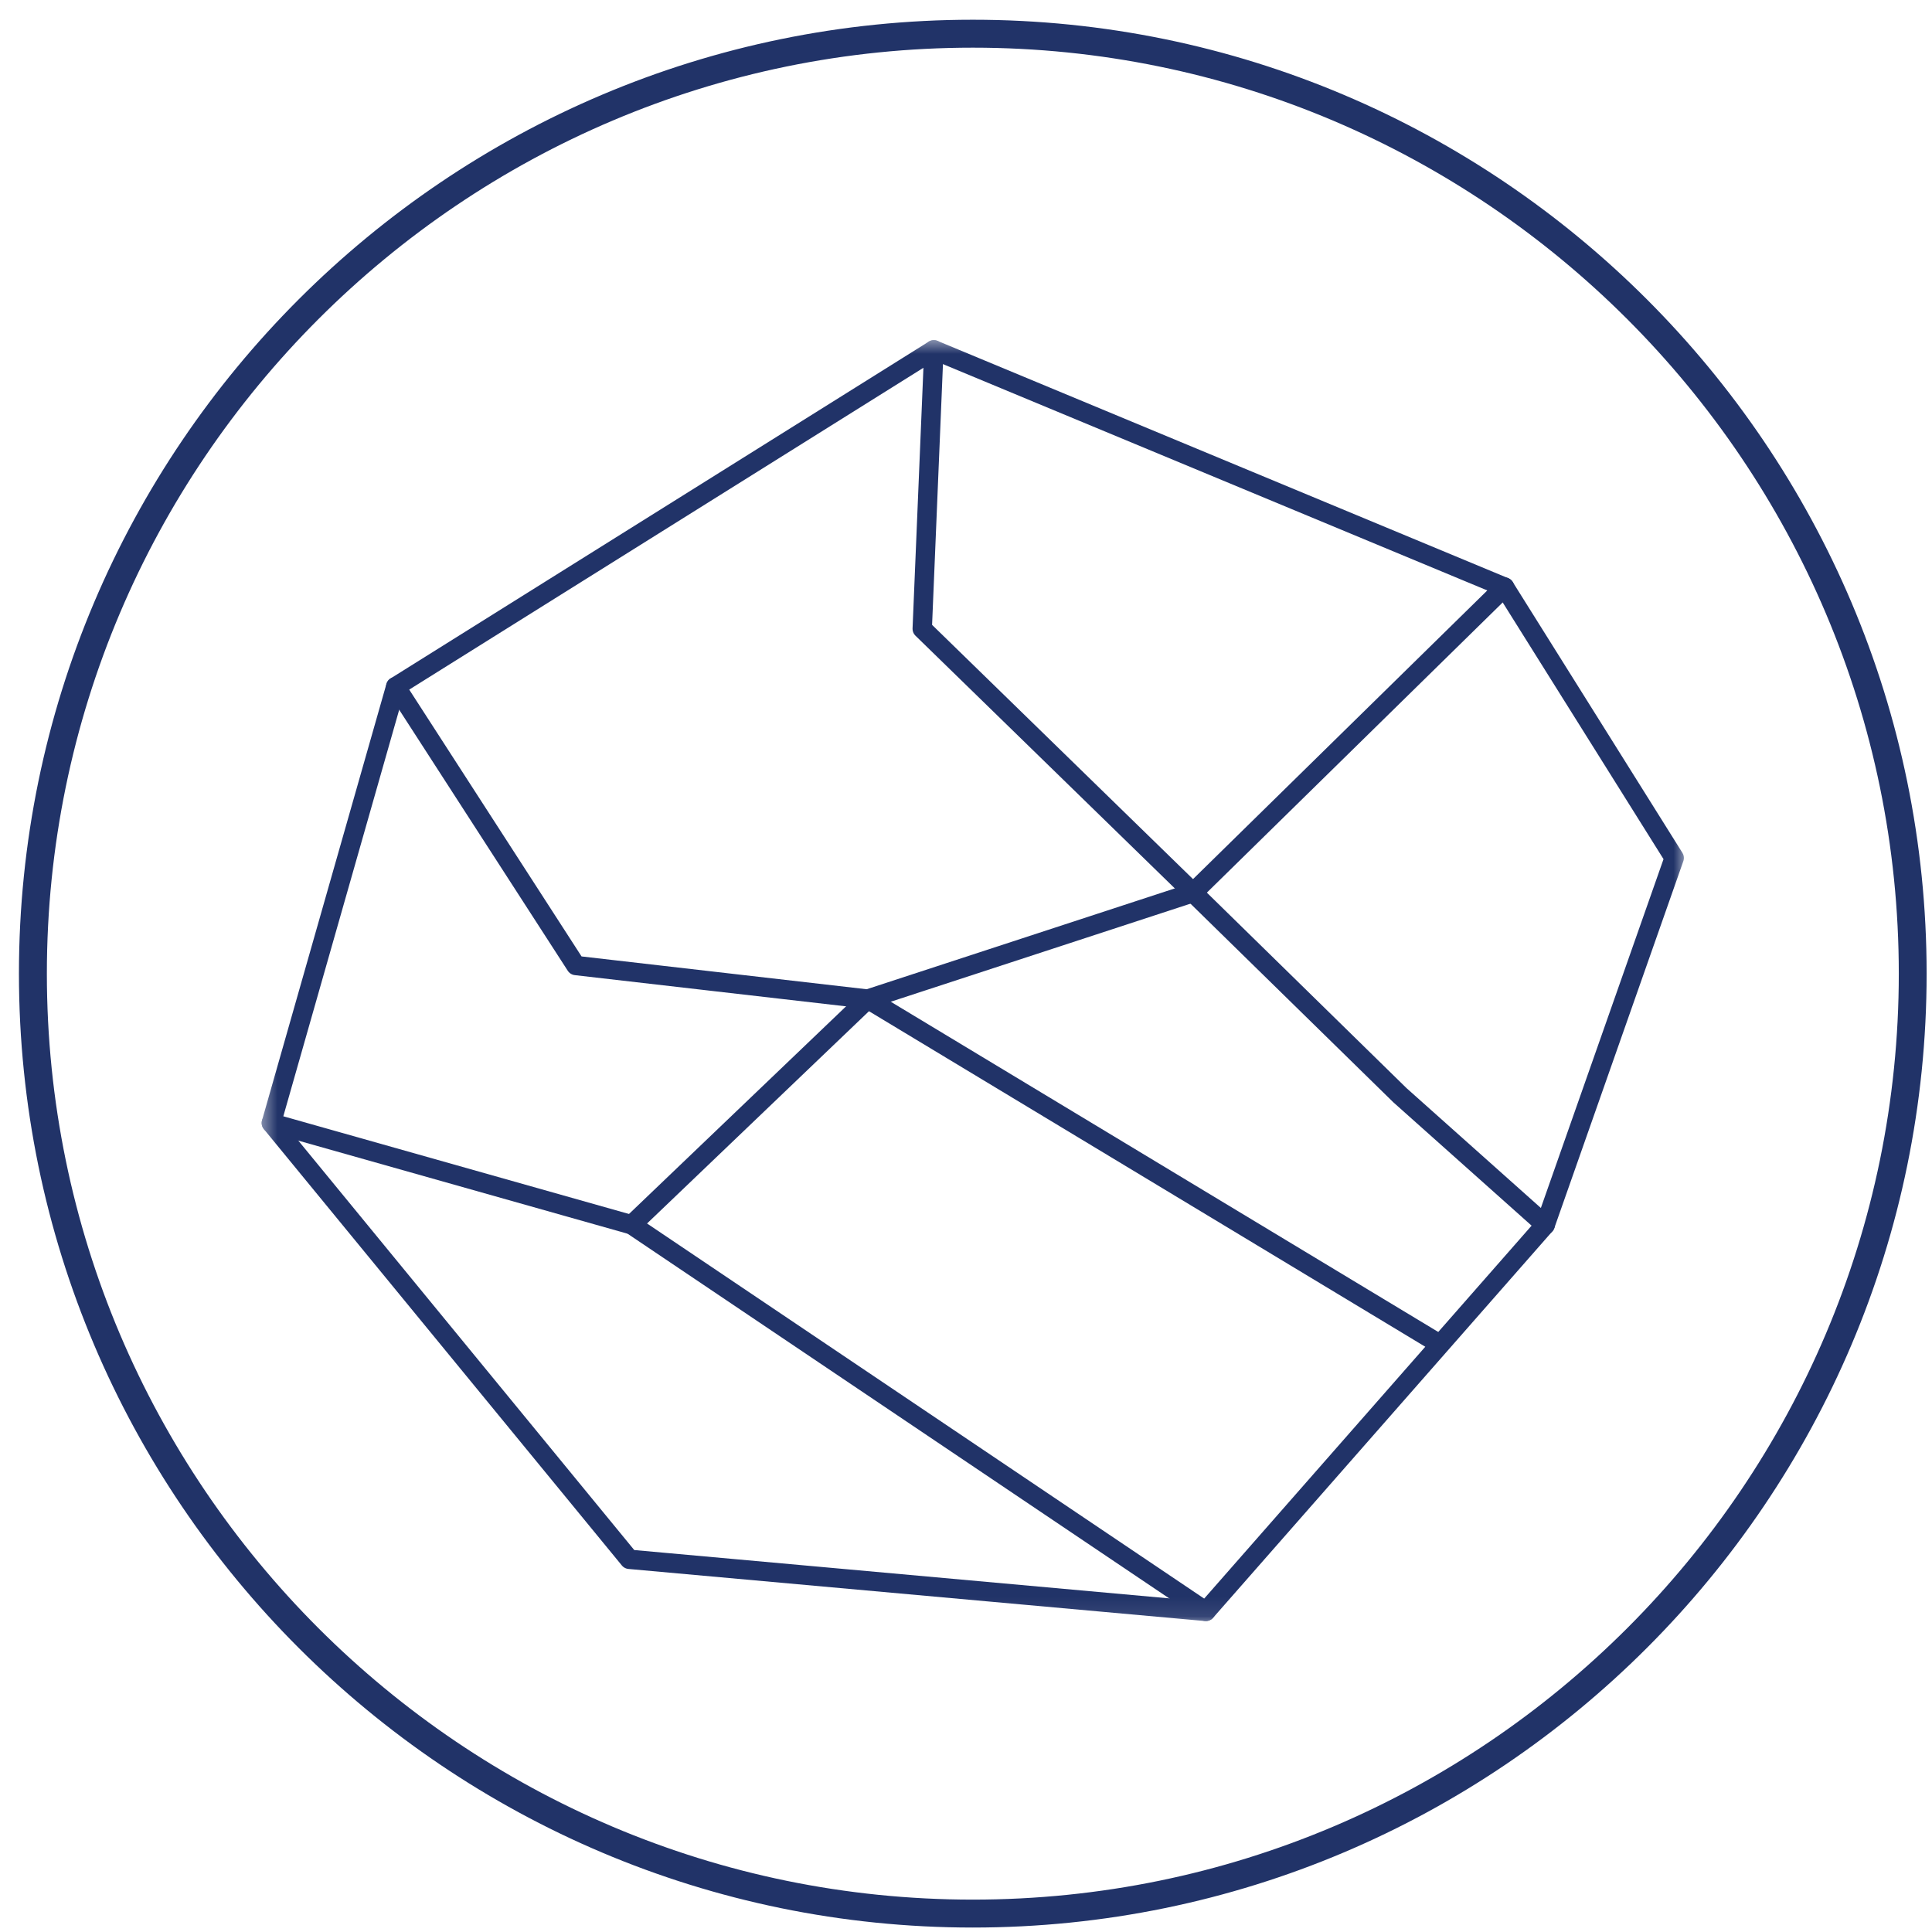
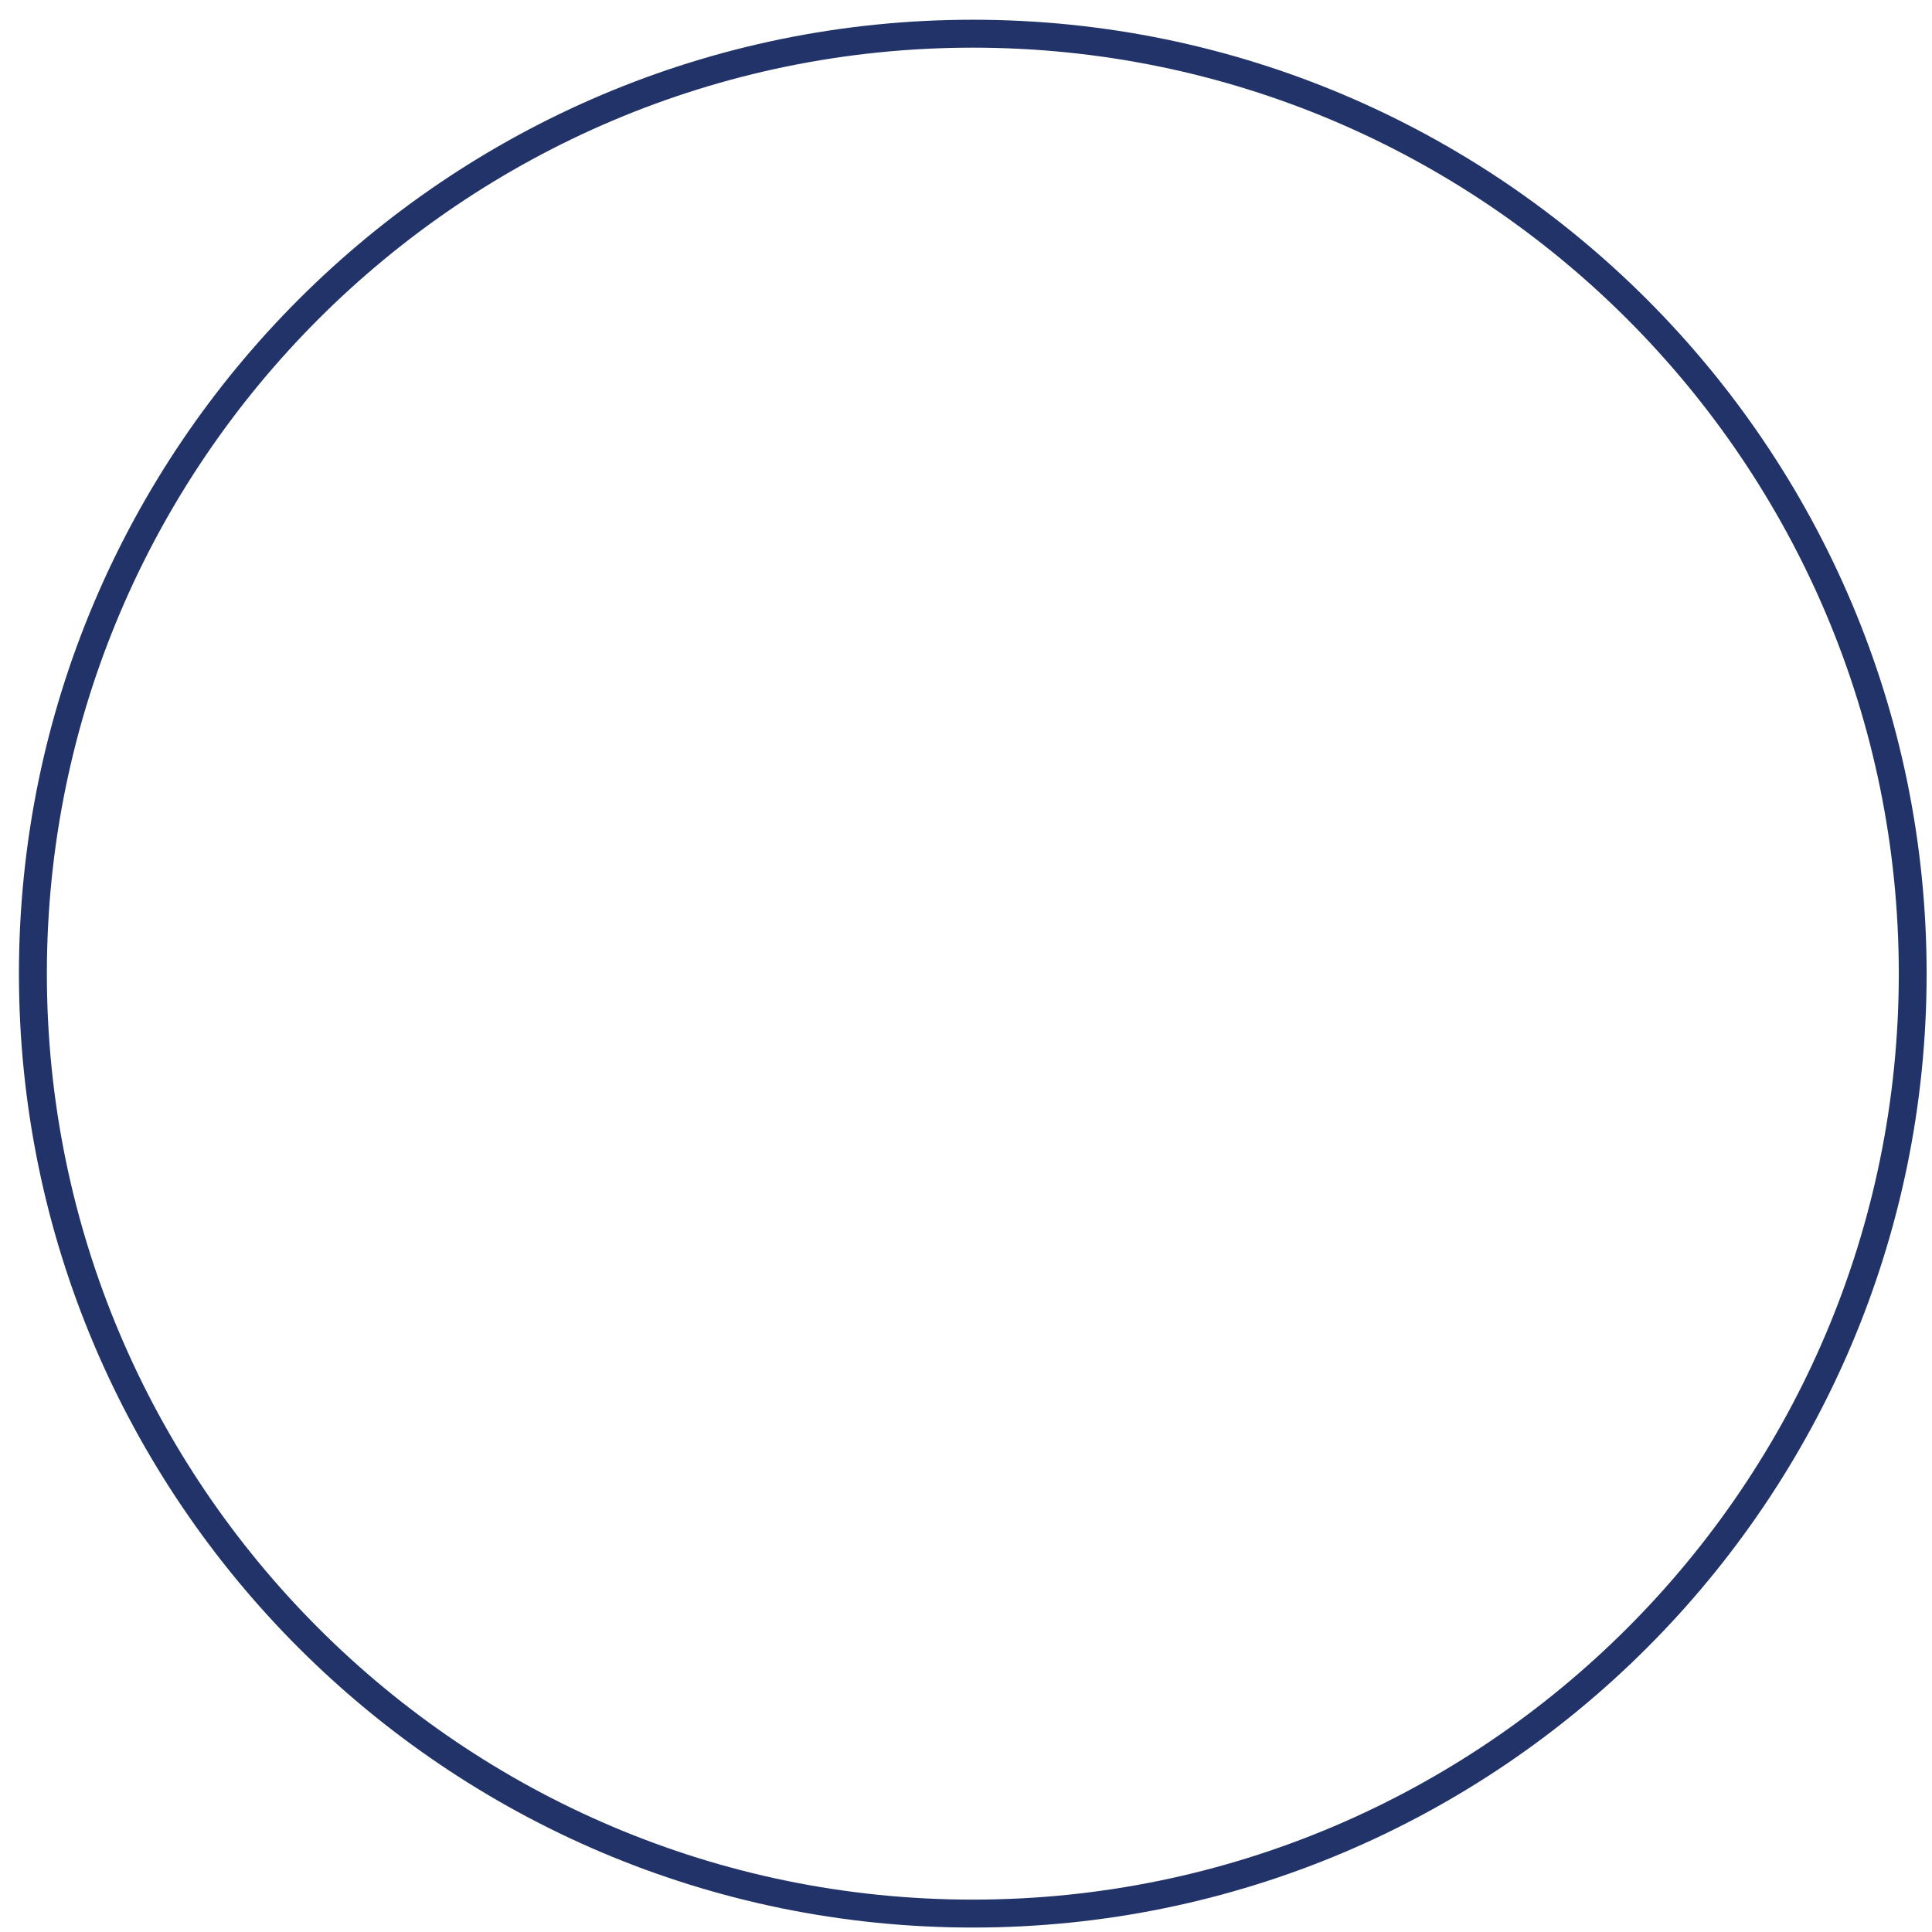
<svg xmlns="http://www.w3.org/2000/svg" width="101" height="101" viewBox="0 0 101 101" fill="none">
  <path d="M50.857 100.767C23.362 100.767 0.99 78.4 0.99 50.899C0.99 23.399 23.362 1.032 50.857 1.032C78.352 1.032 100.719 23.399 100.719 50.899C100.719 78.4 78.352 100.767 50.857 100.767ZM50.857 2.492C24.164 2.492 2.45 24.206 2.45 50.899C2.45 77.592 24.164 99.307 50.857 99.307C77.55 99.307 99.264 77.592 99.264 50.899C99.264 24.206 77.55 2.492 50.857 2.492Z" fill="#213368" />
  <g clip-path="url(#clip0_98_1318)">
    <mask id="mask0_98_1318" style="mask-type:luminance" maskUnits="userSpaceOnUse" x="13" y="17" width="76" height="68">
      <path d="M88.195 17.625H13.52V84.907H88.195V17.625Z" fill="white" />
    </mask>
    <g mask="url(#mask0_98_1318)">
-       <path d="M20.687 35.896L48.819 18.289L78.652 30.693L87.523 44.851L80.779 64.031L63.037 84.24L32.9 81.517L14.185 58.707L20.687 35.896Z" stroke="#213368" stroke-width="1.012" stroke-miterlimit="10" stroke-linecap="round" stroke-linejoin="round" />
      <path d="M48.82 18.289L48.212 32.871L62.37 46.666L73.185 57.255L80.78 64.031" stroke="#213368" stroke-width="1.012" stroke-miterlimit="10" stroke-linecap="round" stroke-linejoin="round" />
-       <path d="M20.689 35.894L30.107 50.475L45.358 52.23L75.252 70.261" stroke="#213368" stroke-width="1.012" stroke-miterlimit="10" stroke-linecap="round" stroke-linejoin="round" />
      <path d="M14.185 58.705L33.021 64.029L63.037 84.238" stroke="#213368" stroke-width="1.012" stroke-miterlimit="10" stroke-linecap="round" stroke-linejoin="round" />
      <path d="M78.654 30.691L62.37 46.664L45.357 52.231L33.023 64.029" stroke="#213368" stroke-width="1.012" stroke-miterlimit="10" stroke-linecap="round" stroke-linejoin="round" />
    </g>
  </g>
  <defs>
    <clipPath id="clip0_98_1318">
-       <rect width="74.675" height="68.333" fill="white" transform="translate(13.52 16.733)" />
-     </clipPath>
+       </clipPath>
  </defs>
</svg>